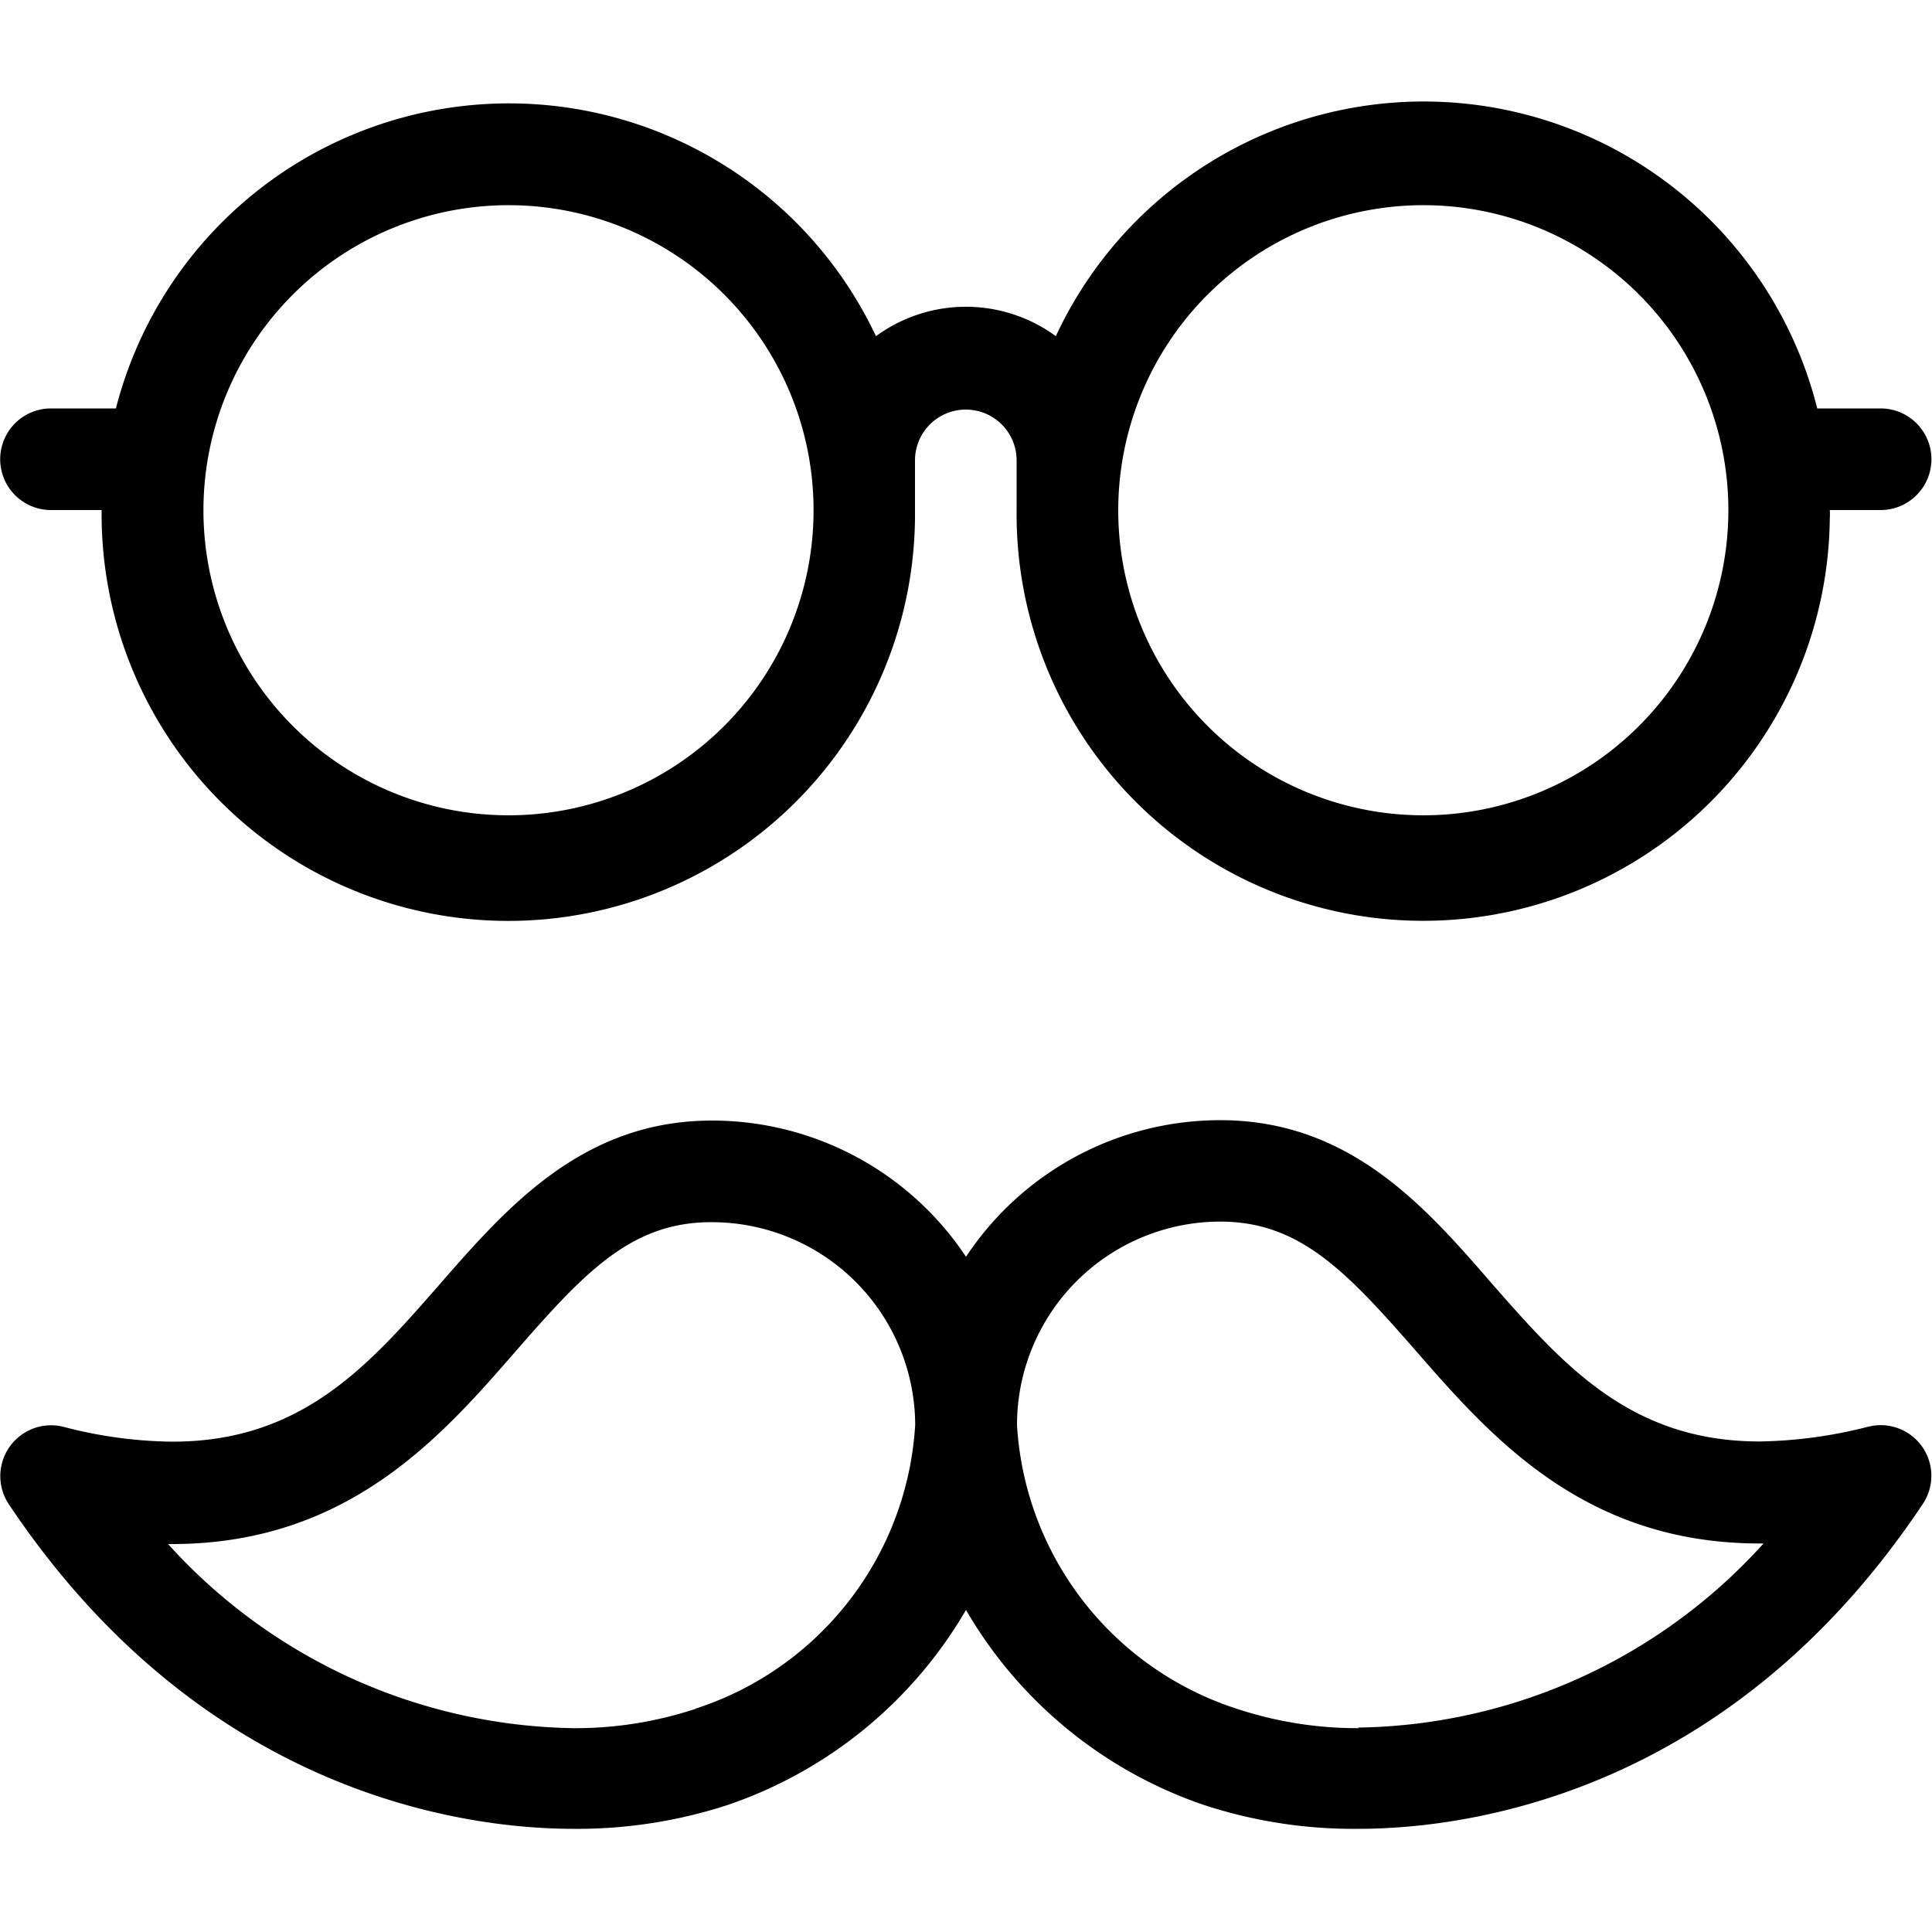
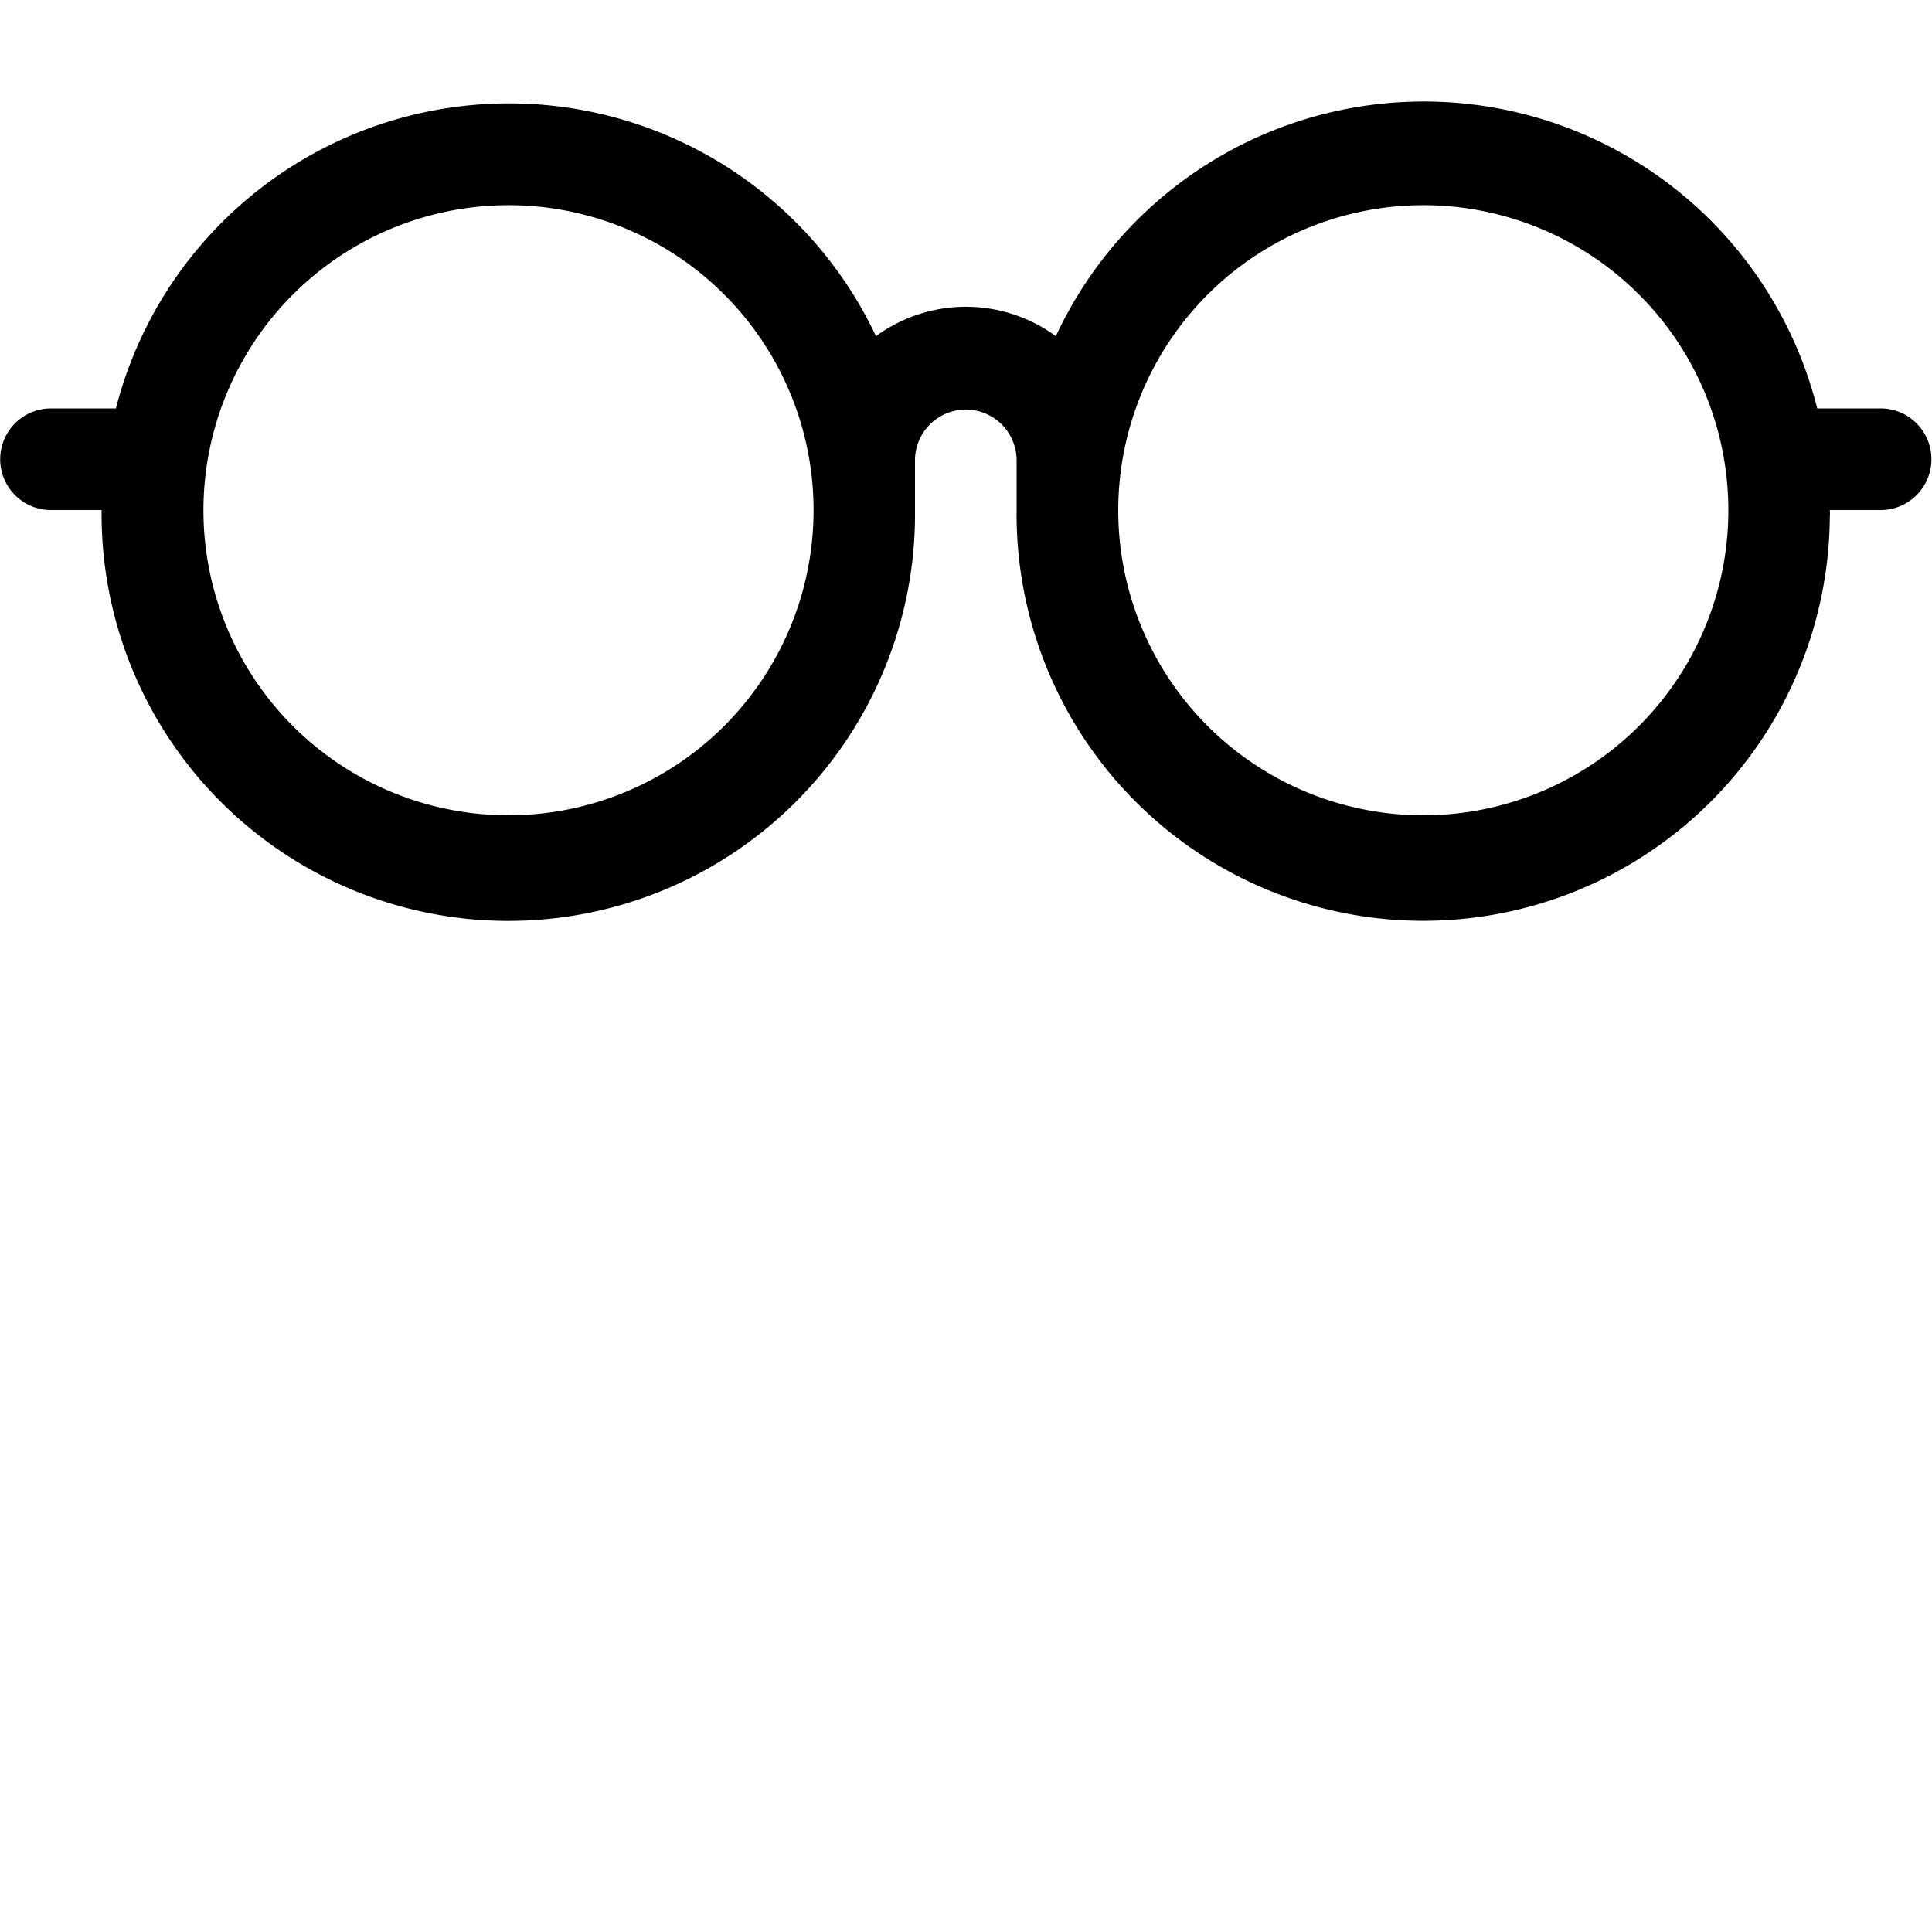
<svg xmlns="http://www.w3.org/2000/svg" id="Ebene_1" data-name="Ebene 1" viewBox="0 0 100 100">
  <title>200122_Iconlibary</title>
  <g id="Gruppe_1094" data-name="Gruppe 1094">
    <g id="mustache-glasses">
-       <path id="Pfad_4840" data-name="Pfad 4840" d="M96.72,73.84a23.88,23.88,0,0,1-5.64.77h0c-6.72,0-10.19-4-13.86-8.17-3.46-4-7.37-8.46-14.06-8.46A15.78,15.78,0,0,0,50,65.05,15.78,15.78,0,0,0,36.85,58c-6.69,0-10.61,4.49-14.07,8.45-3.67,4.2-7.13,8.17-13.85,8.17a22.9,22.9,0,0,1-5.65-.77,2.63,2.63,0,0,0-2.83,4C10.57,93,24.26,94.66,29.68,94.66a25.12,25.12,0,0,0,8-1.24A22.75,22.75,0,0,0,50,83.33,22.7,22.7,0,0,0,62.3,93.42a24.86,24.86,0,0,0,8,1.24c5.41,0,19.11-1.64,29.22-16.81a2.62,2.62,0,0,0-2.83-4ZM36,88.45a19.77,19.77,0,0,1-6.3,1,28.87,28.87,0,0,1-21-9.53h.19c9.11,0,13.94-5.54,17.82-10,3.6-4.13,6-6.66,10.1-6.66A10.53,10.53,0,0,1,47.37,73.75,16.47,16.47,0,0,1,36,88.44Zm34.34,1a19.89,19.89,0,0,1-6.31-1A16.46,16.46,0,0,1,52.64,73.76,10.53,10.53,0,0,1,63.16,63.23c4.09,0,6.5,2.54,10.1,6.66,3.88,4.45,8.71,10,17.82,10h.2a28.83,28.83,0,0,1-21,9.53Z" />
-       <path id="Pfad_4841" data-name="Pfad 4841" d="M2.64,26.4H5.26a21.05,21.05,0,0,0,42.1.43v-3a2.63,2.63,0,1,1,5.26,0V26.4a21,21,0,1,0,42.09.43,3.08,3.08,0,0,0,0-.43h2.63a2.63,2.63,0,0,0,0-5.26H94.06A21,21,0,0,0,54.65,17.4a7.88,7.88,0,0,0-9.31,0A21,21,0,0,0,6,21.14H2.64a2.63,2.63,0,0,0,0,5.26Zm71-15.78A15.79,15.79,0,1,1,57.88,26.4h0A15.8,15.8,0,0,1,73.67,10.62Zm-47.36,0A15.79,15.79,0,1,1,10.53,26.4h0a15.8,15.8,0,0,1,15.8-15.78Z" />
+       <path id="Pfad_4841" data-name="Pfad 4841" d="M2.64,26.4H5.26a21.05,21.05,0,0,0,42.1.43v-3a2.63,2.63,0,1,1,5.26,0V26.4a21,21,0,1,0,42.09.43,3.08,3.08,0,0,0,0-.43h2.63a2.63,2.63,0,0,0,0-5.26H94.06A21,21,0,0,0,54.65,17.4a7.88,7.88,0,0,0-9.31,0A21,21,0,0,0,6,21.14H2.64a2.63,2.63,0,0,0,0,5.26Zm71-15.78A15.79,15.79,0,1,1,57.88,26.4h0A15.8,15.8,0,0,1,73.67,10.62Zm-47.36,0A15.79,15.79,0,1,1,10.53,26.4h0a15.8,15.8,0,0,1,15.8-15.78" />
    </g>
  </g>
</svg>